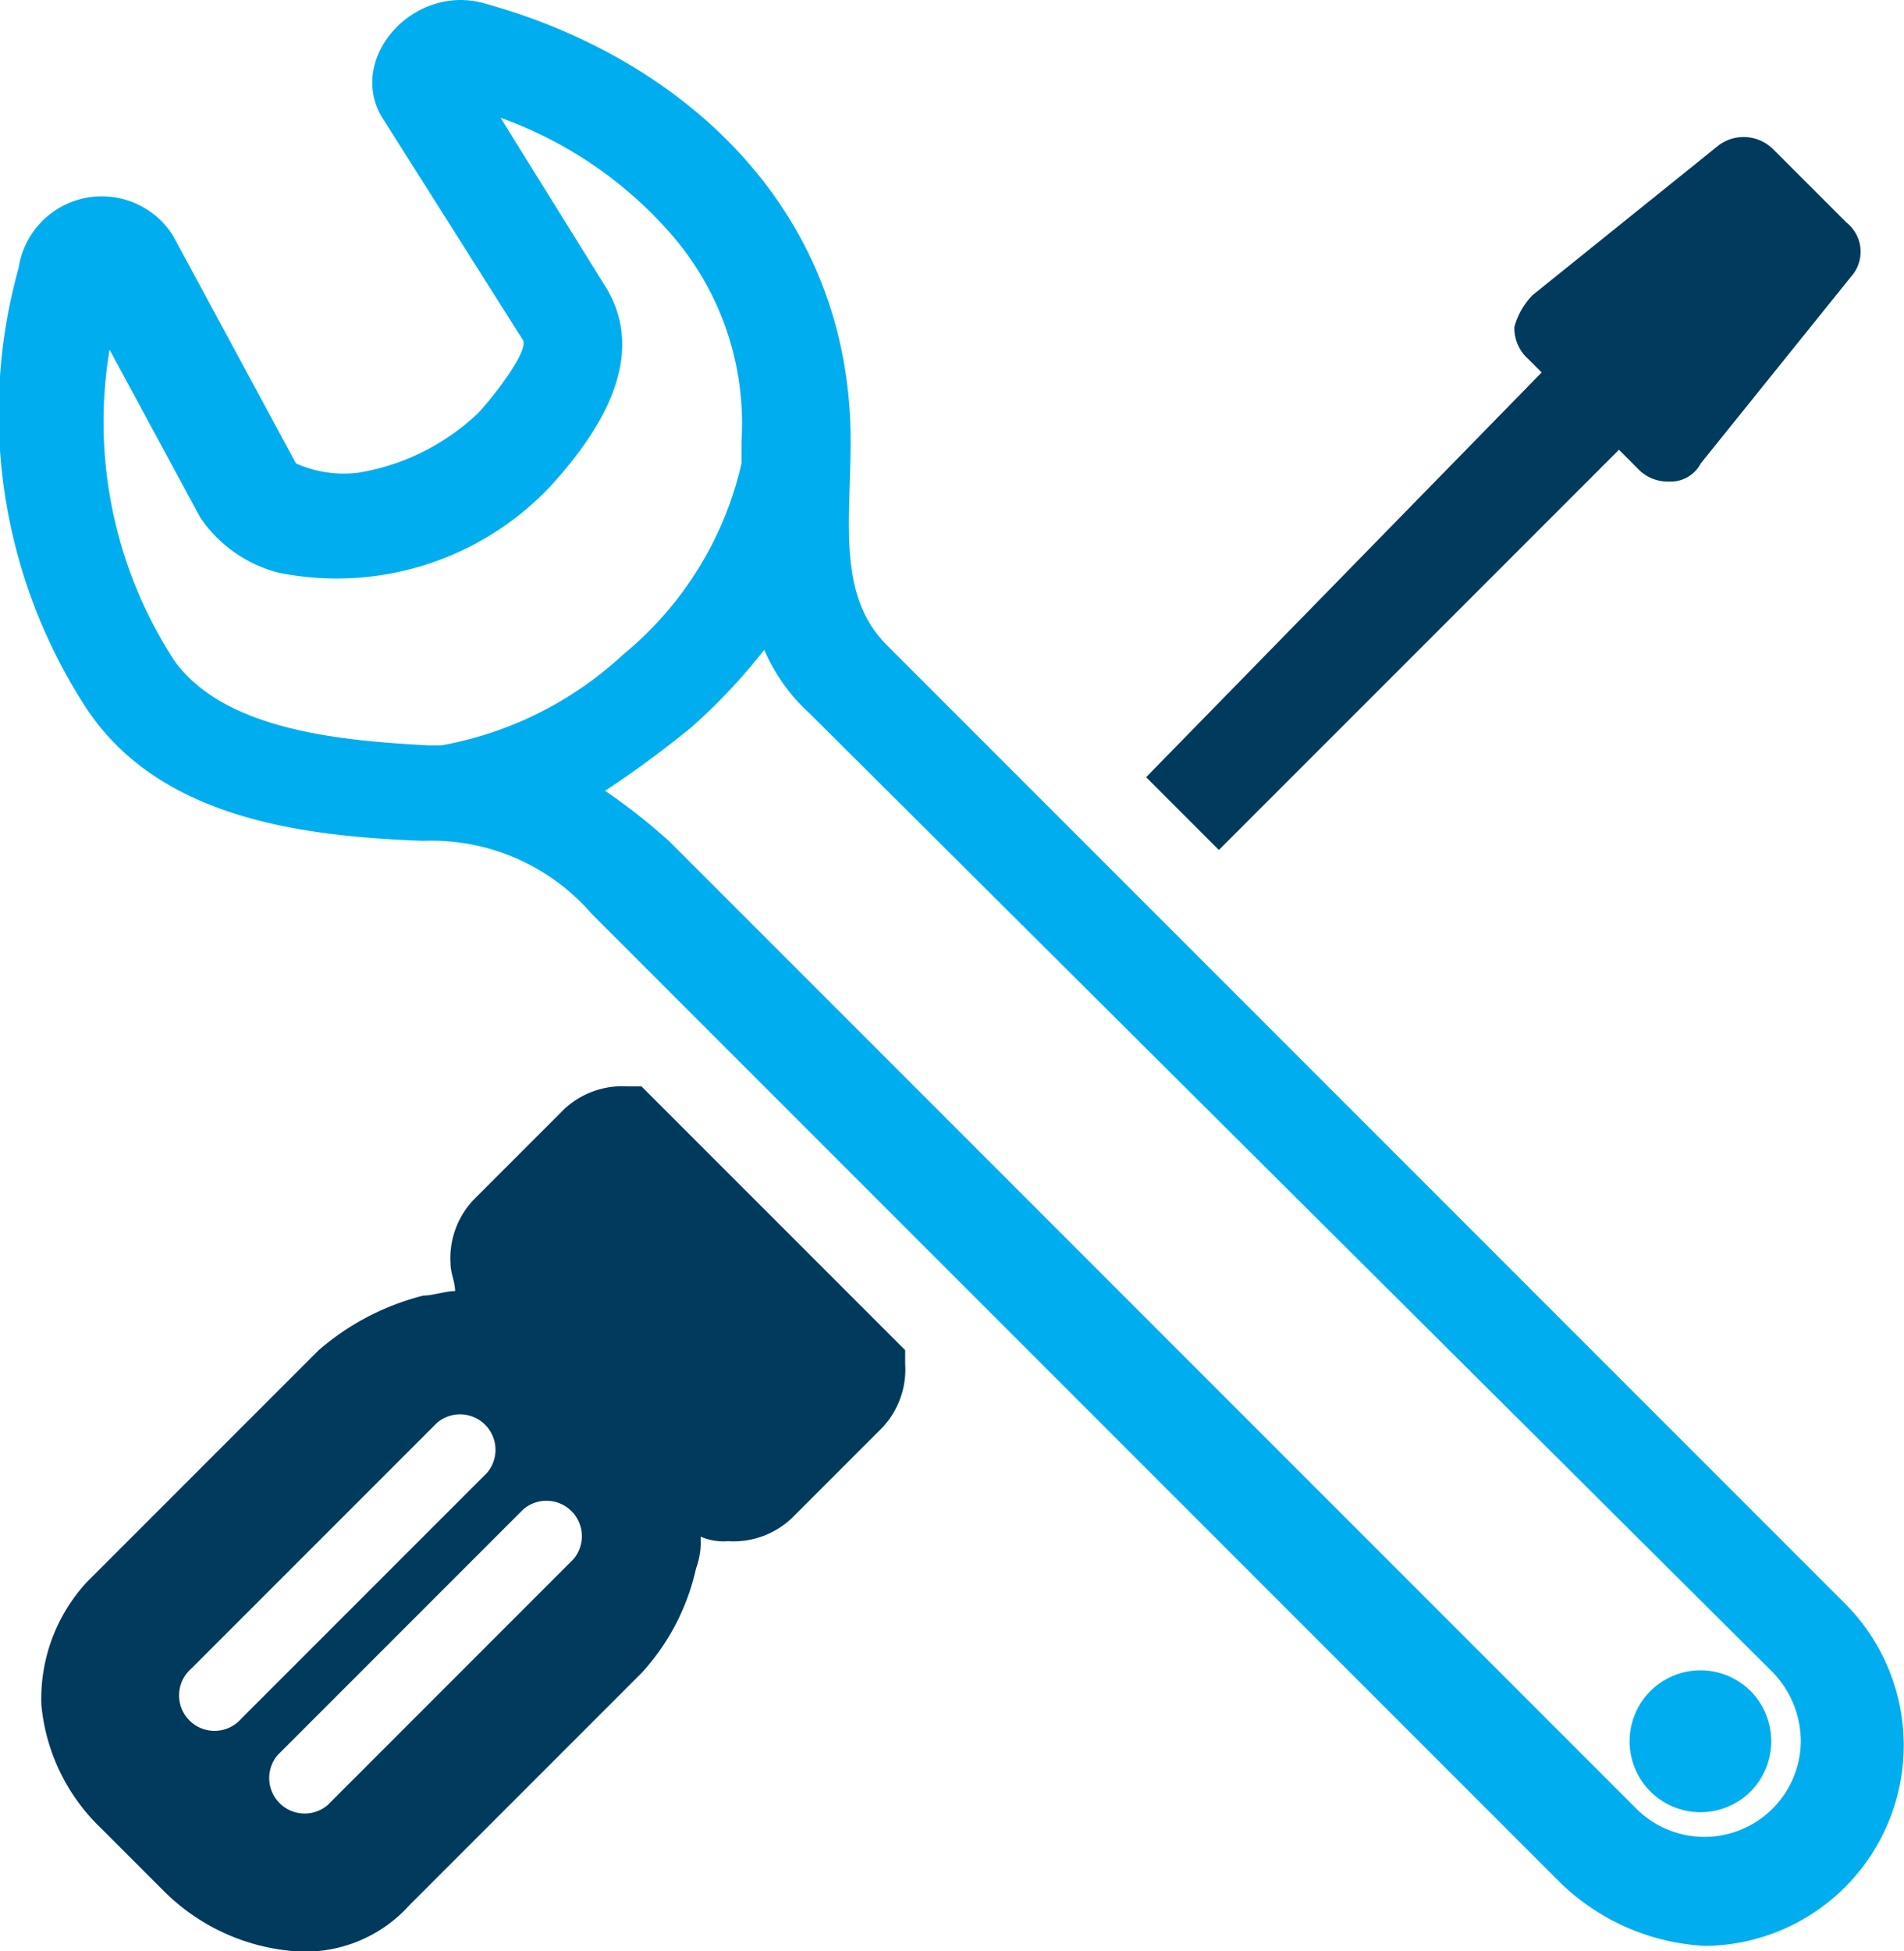
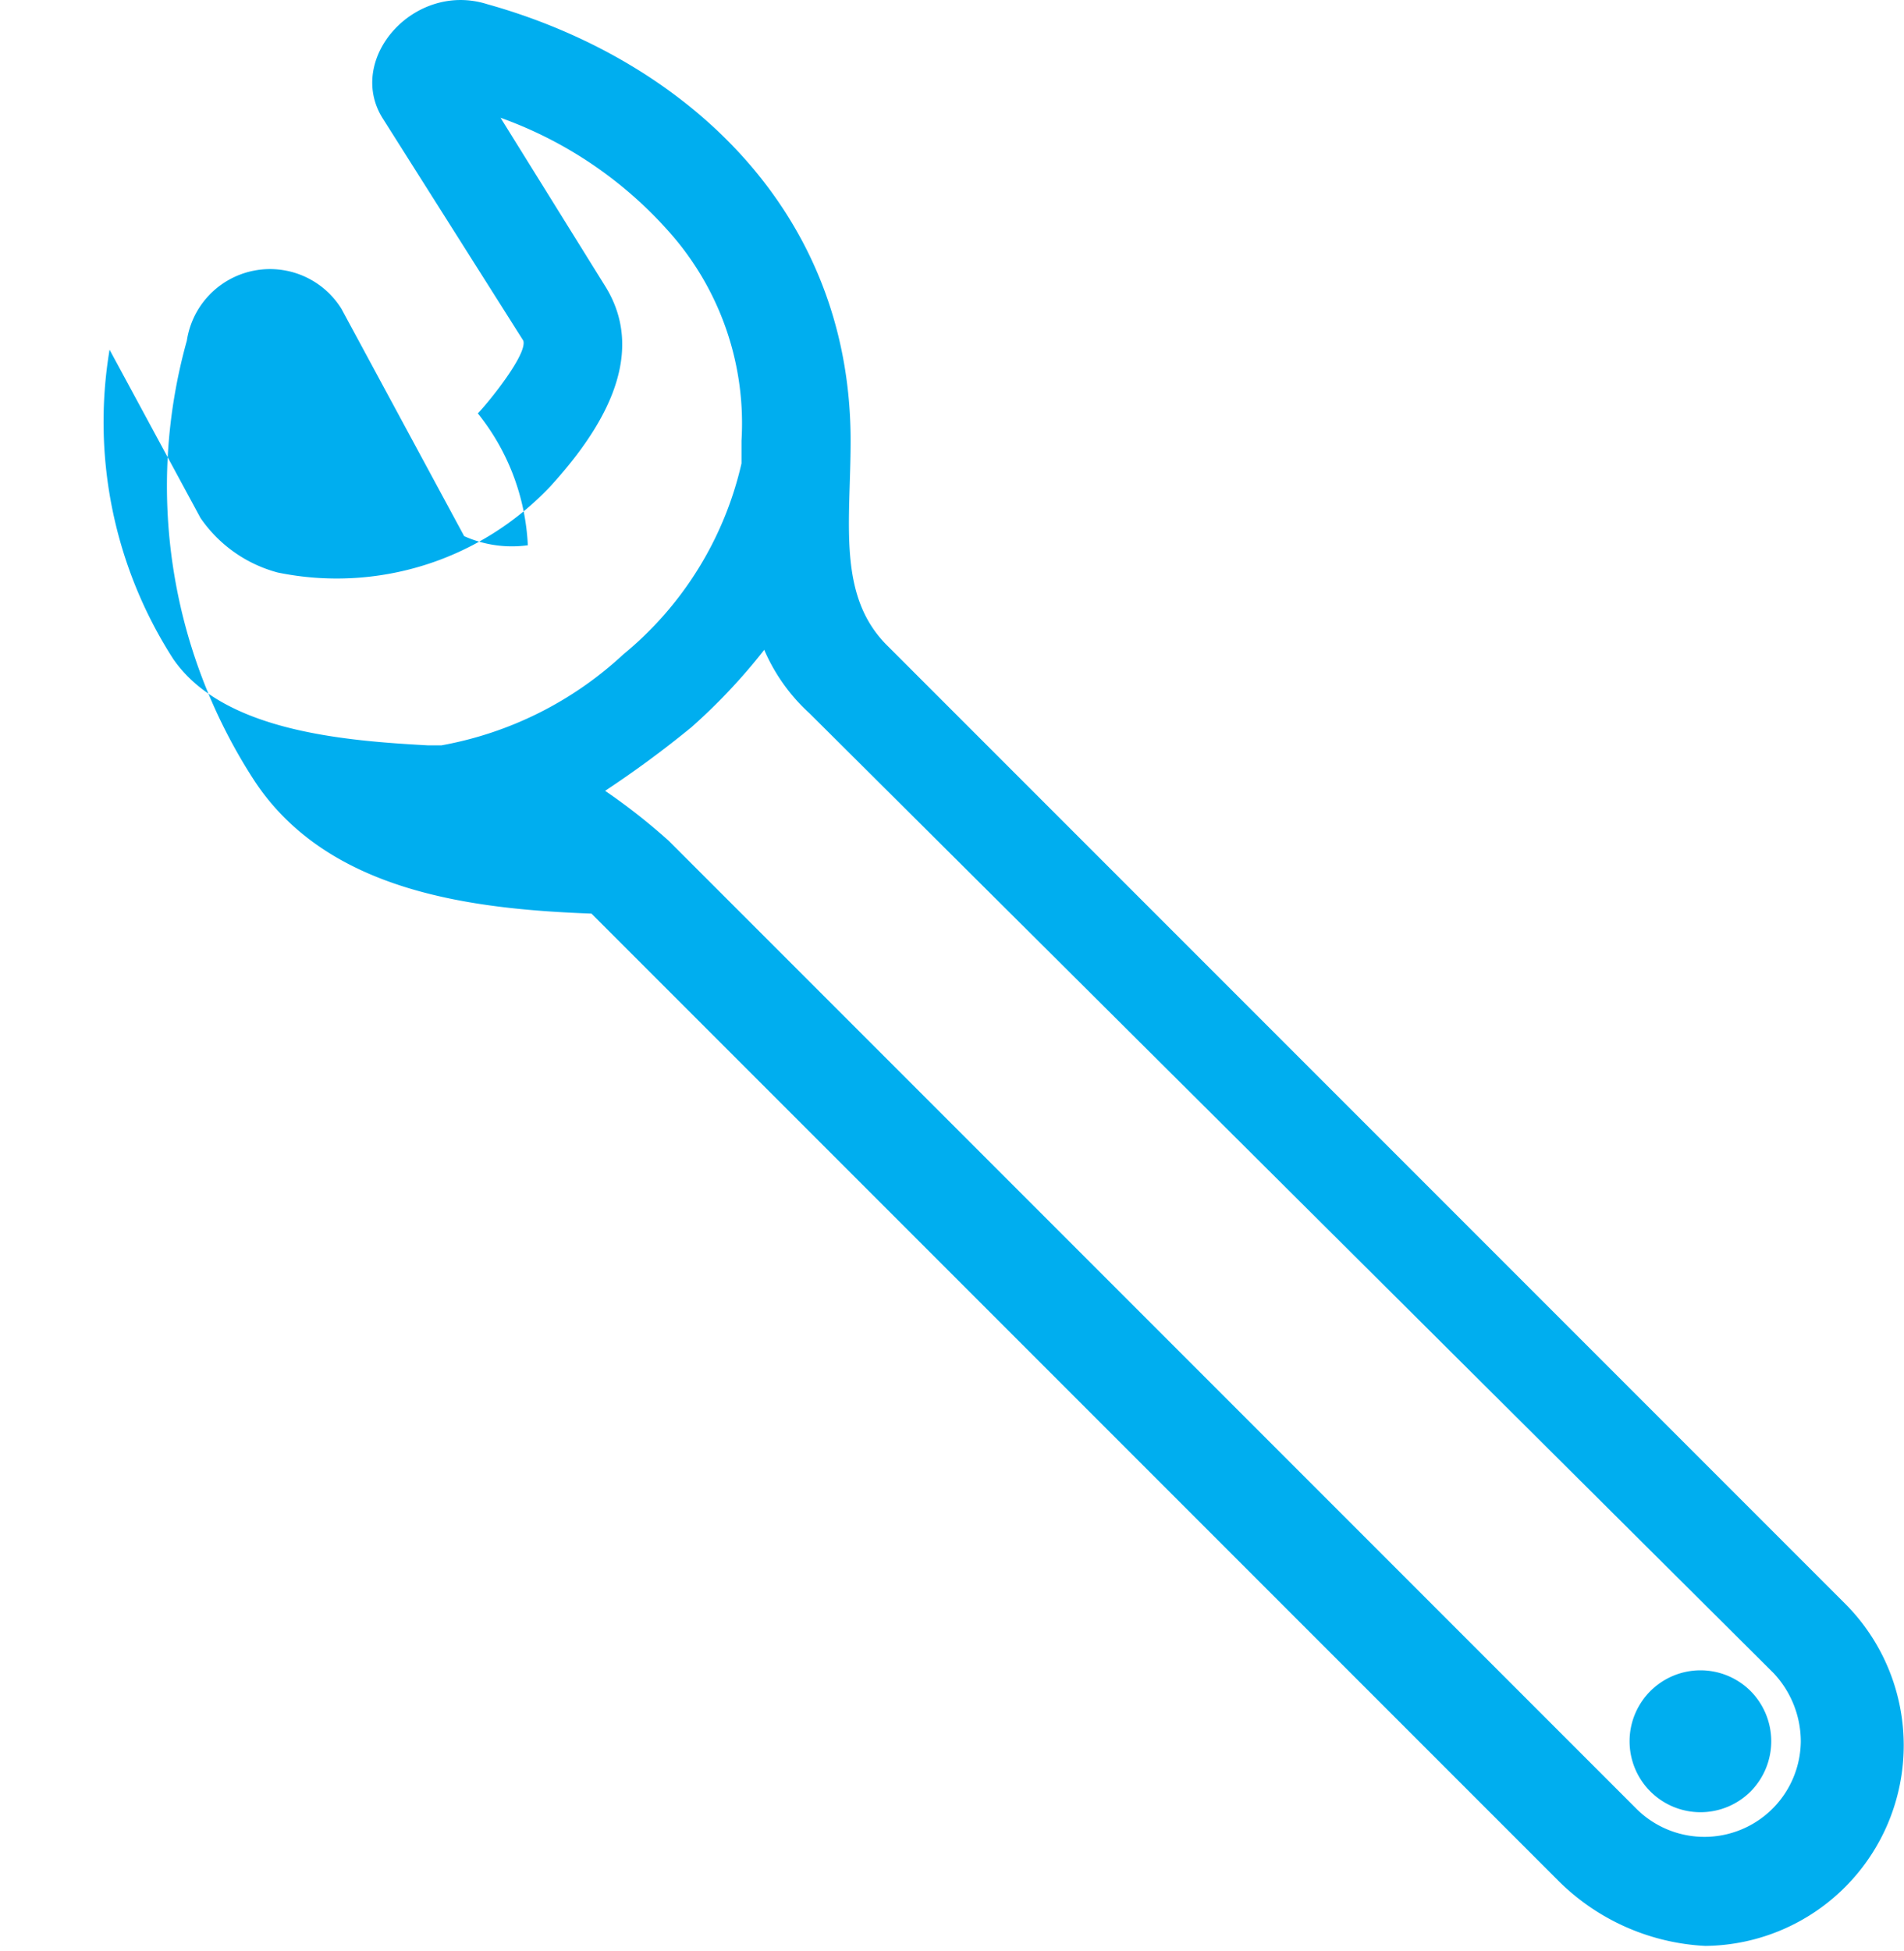
<svg xmlns="http://www.w3.org/2000/svg" id="Layer_1" data-name="Layer 1" width="41.88" height="42.91" viewBox="0 0 41.88 42.91">
  <defs>
    <style>.cls-1{fill:#00aeef;}.cls-2{fill:#003a5d;}</style>
  </defs>
  <title>setup</title>
-   <path class="cls-1" d="M30,33.4,51.3,54.7a2.12,2.12,0,0,0,3.6-1.5,2.2,2.2,0,0,0-.6-1.5L33.1,30.6a4.06,4.06,0,0,1-1-1.4,12.88,12.88,0,0,1-1.6,1.7,23.07,23.07,0,0,1-1.9,1.4A13.44,13.44,0,0,1,30,33.4ZM53.8,54.3a1.56,1.56,0,1,1,0-2.2,1.57,1.57,0,0,1,0,2.2ZM31.6,24.6A6.33,6.33,0,0,0,30,20a9,9,0,0,0-3.7-2.5l2.3,3.7c1,1.6-.2,3.3-1.2,4.4a6.46,6.46,0,0,1-6,1.9,3,3,0,0,1-1.7-1.2l-2-3.7a9.63,9.63,0,0,0,1.4,6.8c1.1,1.6,3.8,1.8,5.6,1.9H25a7.94,7.94,0,0,0,4-2,7.63,7.63,0,0,0,2.6-4.2v-.5Zm18,31.7L28.3,35a4.66,4.66,0,0,0-3.7-1.6c-2.7-.1-5.8-.5-7.4-2.9a11.88,11.88,0,0,1-1.5-9.7,1.85,1.85,0,0,1,3.4-.7l2.7,5a2.57,2.57,0,0,0,1.4.2A5,5,0,0,0,25.8,24c.2-.2,1.1-1.3,1-1.6l-3.1-4.9c-.8-1.3.7-3,2.3-2.5,4.3,1.2,8,4.5,8,9.6,0,1.8-.3,3.4.8,4.5L55.9,50.2a4.41,4.41,0,0,1-3.1,7.5,4.93,4.93,0,0,1-3.2-1.4Z" transform="translate(-15.29 -14.91)" />
-   <path class="cls-2" d="M20.6,52.7a.78.78,0,1,1-1.1-1.1l5.4-5.4A.78.78,0,0,1,26,47.3l-5.4,5.4Zm1.9,1.9a.78.78,0,0,1-1.1-1.1l5.4-5.4a.78.78,0,0,1,1.1,1.1l-5.4,5.4Zm6.9-15.8h-.3a1.87,1.87,0,0,0-1.4.5l-2,2a1.87,1.87,0,0,0-.5,1.4c0,.2.1.4.1.6-.2,0-.5.1-.7.1a5.61,5.61,0,0,0-2.3,1.2l-5.1,5.1a3.78,3.78,0,0,0-1,2.7,4.3,4.3,0,0,0,1.3,2.7l1.4,1.4a4.56,4.56,0,0,0,2.7,1.3,3.09,3.09,0,0,0,2.7-1l5.1-5.1a5,5,0,0,0,1.2-2.3,1.7,1.7,0,0,0,.1-.7,1.27,1.27,0,0,0,.6.1,1.87,1.87,0,0,0,1.4-.5l2-2a1.87,1.87,0,0,0,.5-1.4v-.3l-5.8-5.8ZM51.3,25.2a.91.91,0,0,0,.7.3.75.75,0,0,0,.7-.4L56,21a.82.82,0,0,0-.1-1.2l-1.6-1.6a.92.92,0,0,0-1.2-.1L49,21.4a1.61,1.61,0,0,0-.4.7.91.91,0,0,0,.3.7l.3.3L40.5,32l1.6,1.6,8.8-8.8.4.4Z" transform="translate(-15.29 -14.91)" />
+   <path class="cls-1" d="M30,33.4,51.3,54.7a2.12,2.12,0,0,0,3.6-1.5,2.2,2.2,0,0,0-.6-1.5L33.1,30.6a4.06,4.06,0,0,1-1-1.4,12.88,12.88,0,0,1-1.6,1.7,23.07,23.07,0,0,1-1.9,1.4A13.44,13.44,0,0,1,30,33.4ZM53.8,54.3a1.56,1.56,0,1,1,0-2.2,1.57,1.57,0,0,1,0,2.2ZM31.6,24.6A6.33,6.33,0,0,0,30,20a9,9,0,0,0-3.7-2.5l2.3,3.7c1,1.6-.2,3.3-1.2,4.4a6.46,6.46,0,0,1-6,1.9,3,3,0,0,1-1.7-1.2l-2-3.7a9.63,9.63,0,0,0,1.4,6.8c1.1,1.6,3.8,1.8,5.6,1.9H25a7.94,7.94,0,0,0,4-2,7.63,7.63,0,0,0,2.6-4.2v-.5Zm18,31.7L28.3,35c-2.7-.1-5.8-.5-7.4-2.9a11.88,11.88,0,0,1-1.5-9.7,1.85,1.85,0,0,1,3.4-.7l2.7,5a2.57,2.57,0,0,0,1.4.2A5,5,0,0,0,25.8,24c.2-.2,1.1-1.3,1-1.6l-3.1-4.9c-.8-1.3.7-3,2.3-2.5,4.3,1.2,8,4.5,8,9.6,0,1.8-.3,3.4.8,4.5L55.9,50.2a4.41,4.41,0,0,1-3.1,7.5,4.93,4.93,0,0,1-3.2-1.4Z" transform="translate(-15.29 -14.91)" />
</svg>